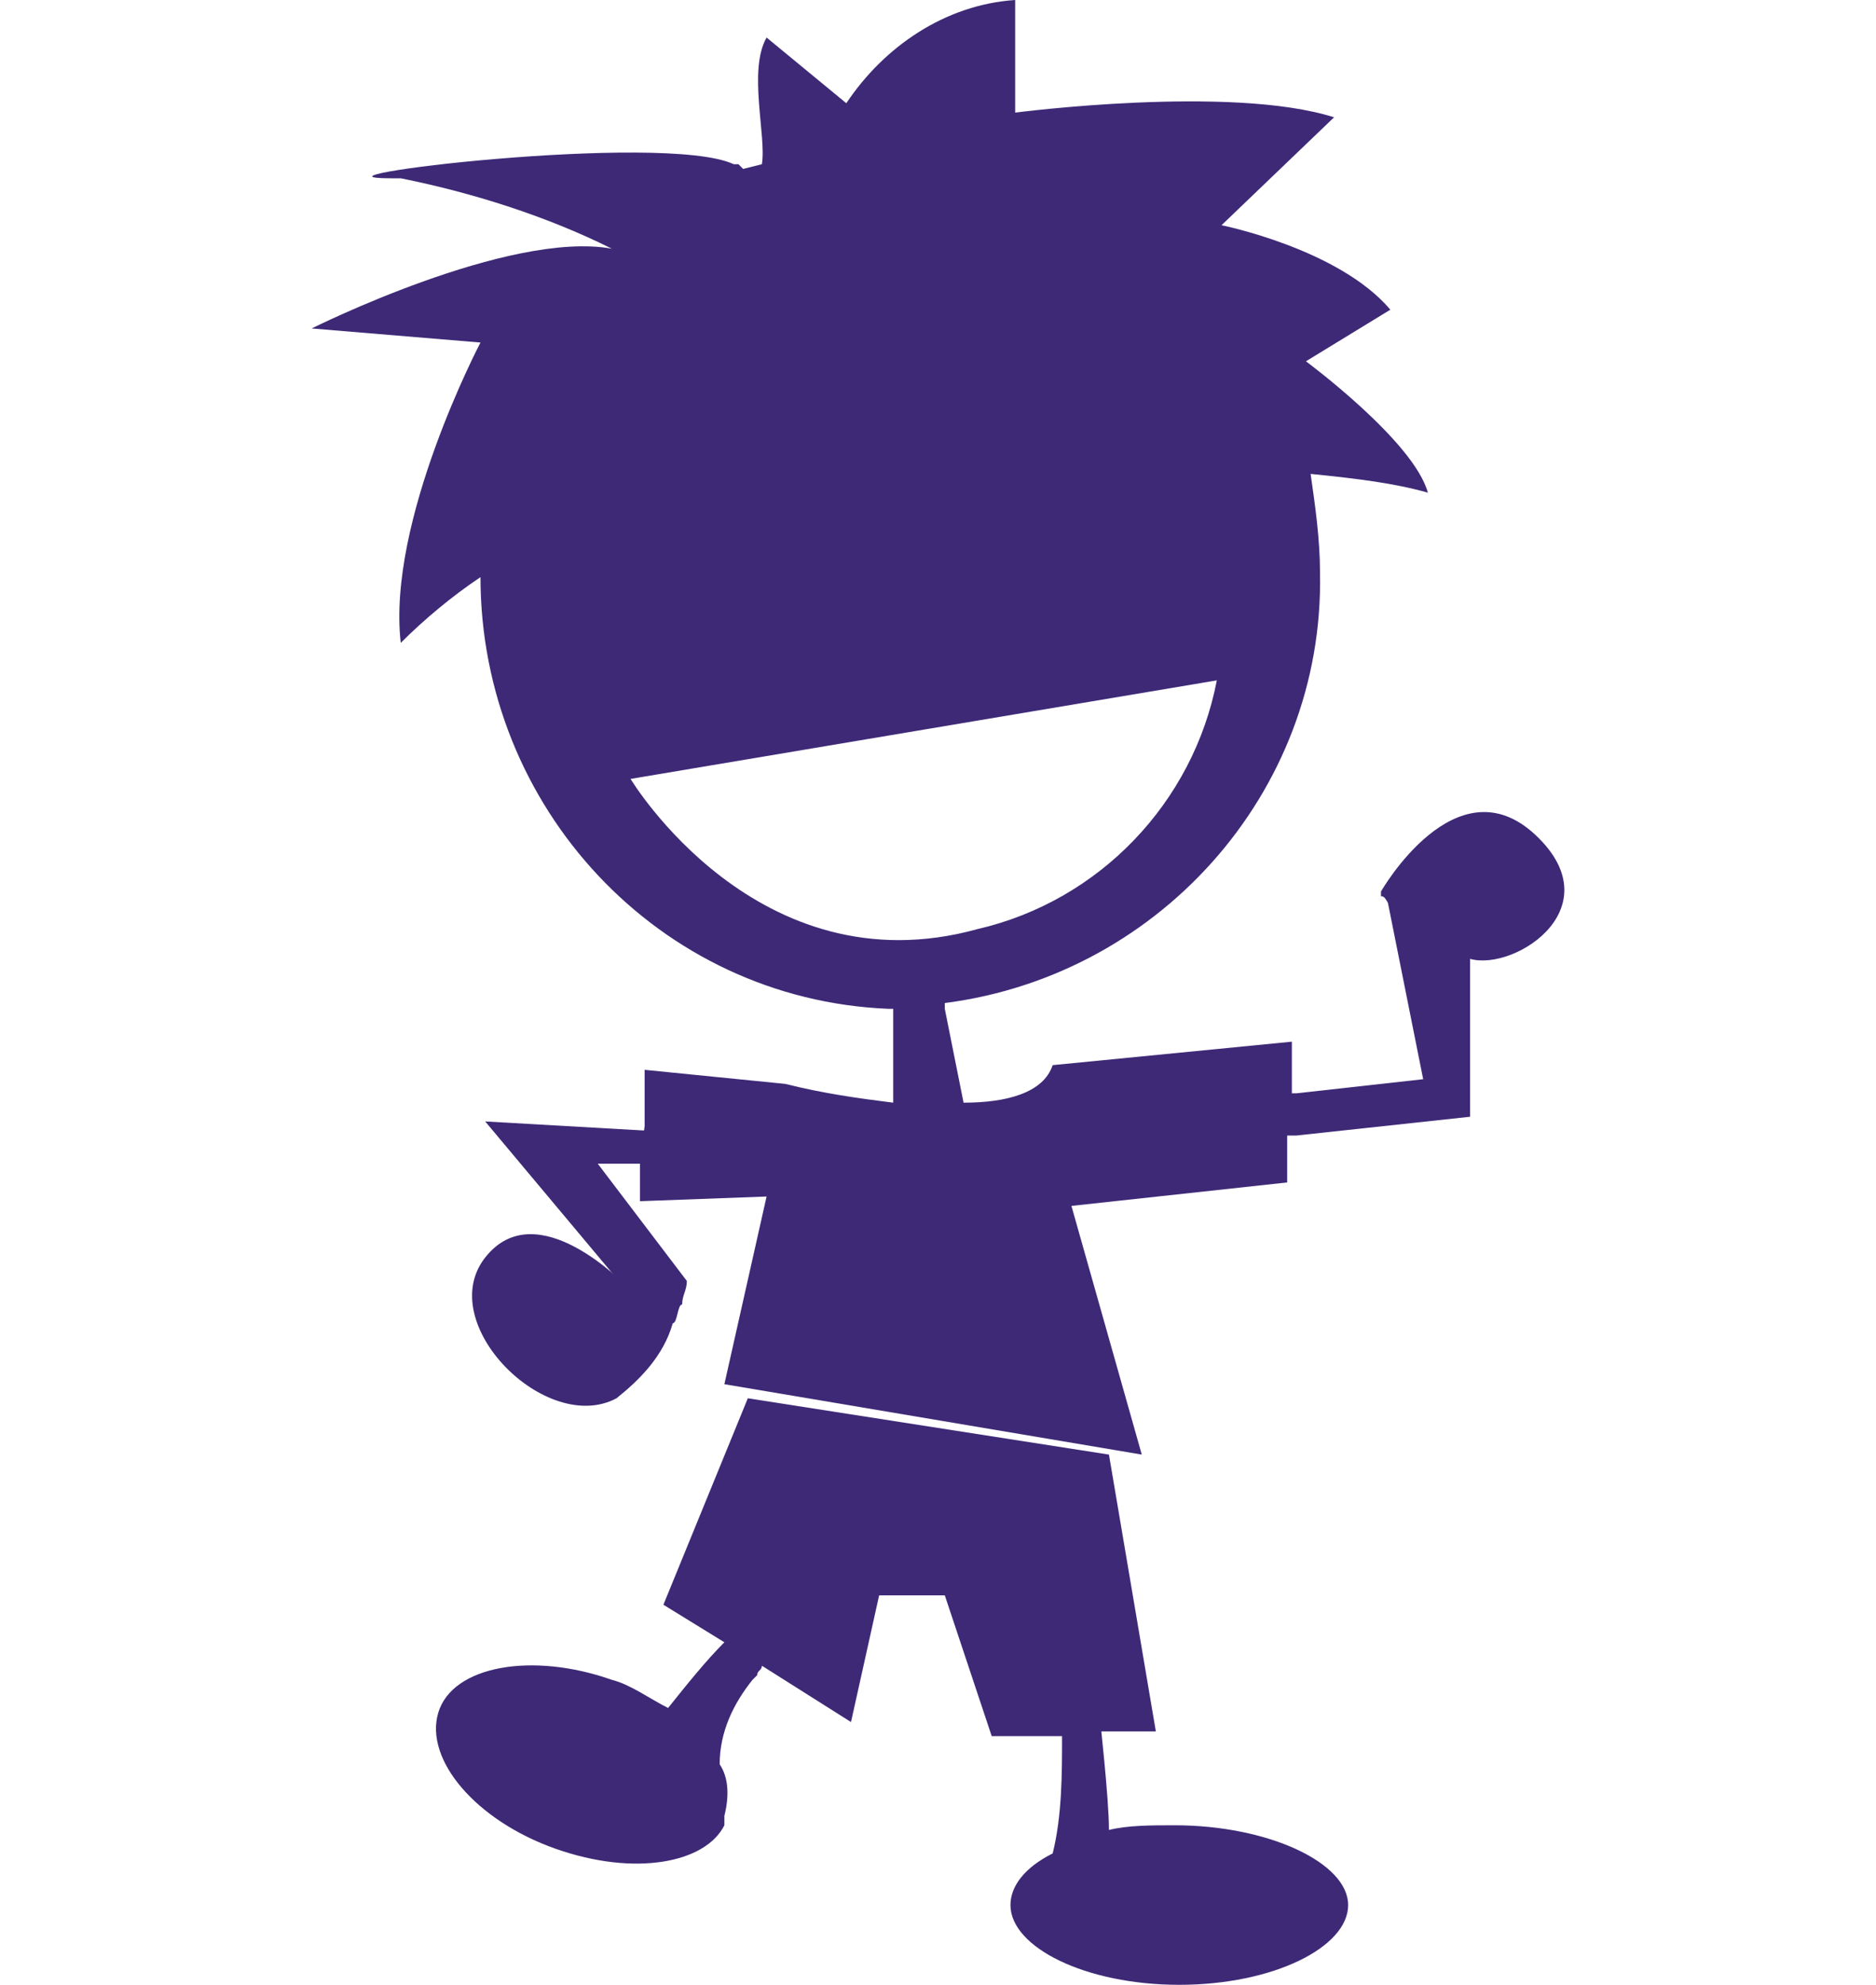
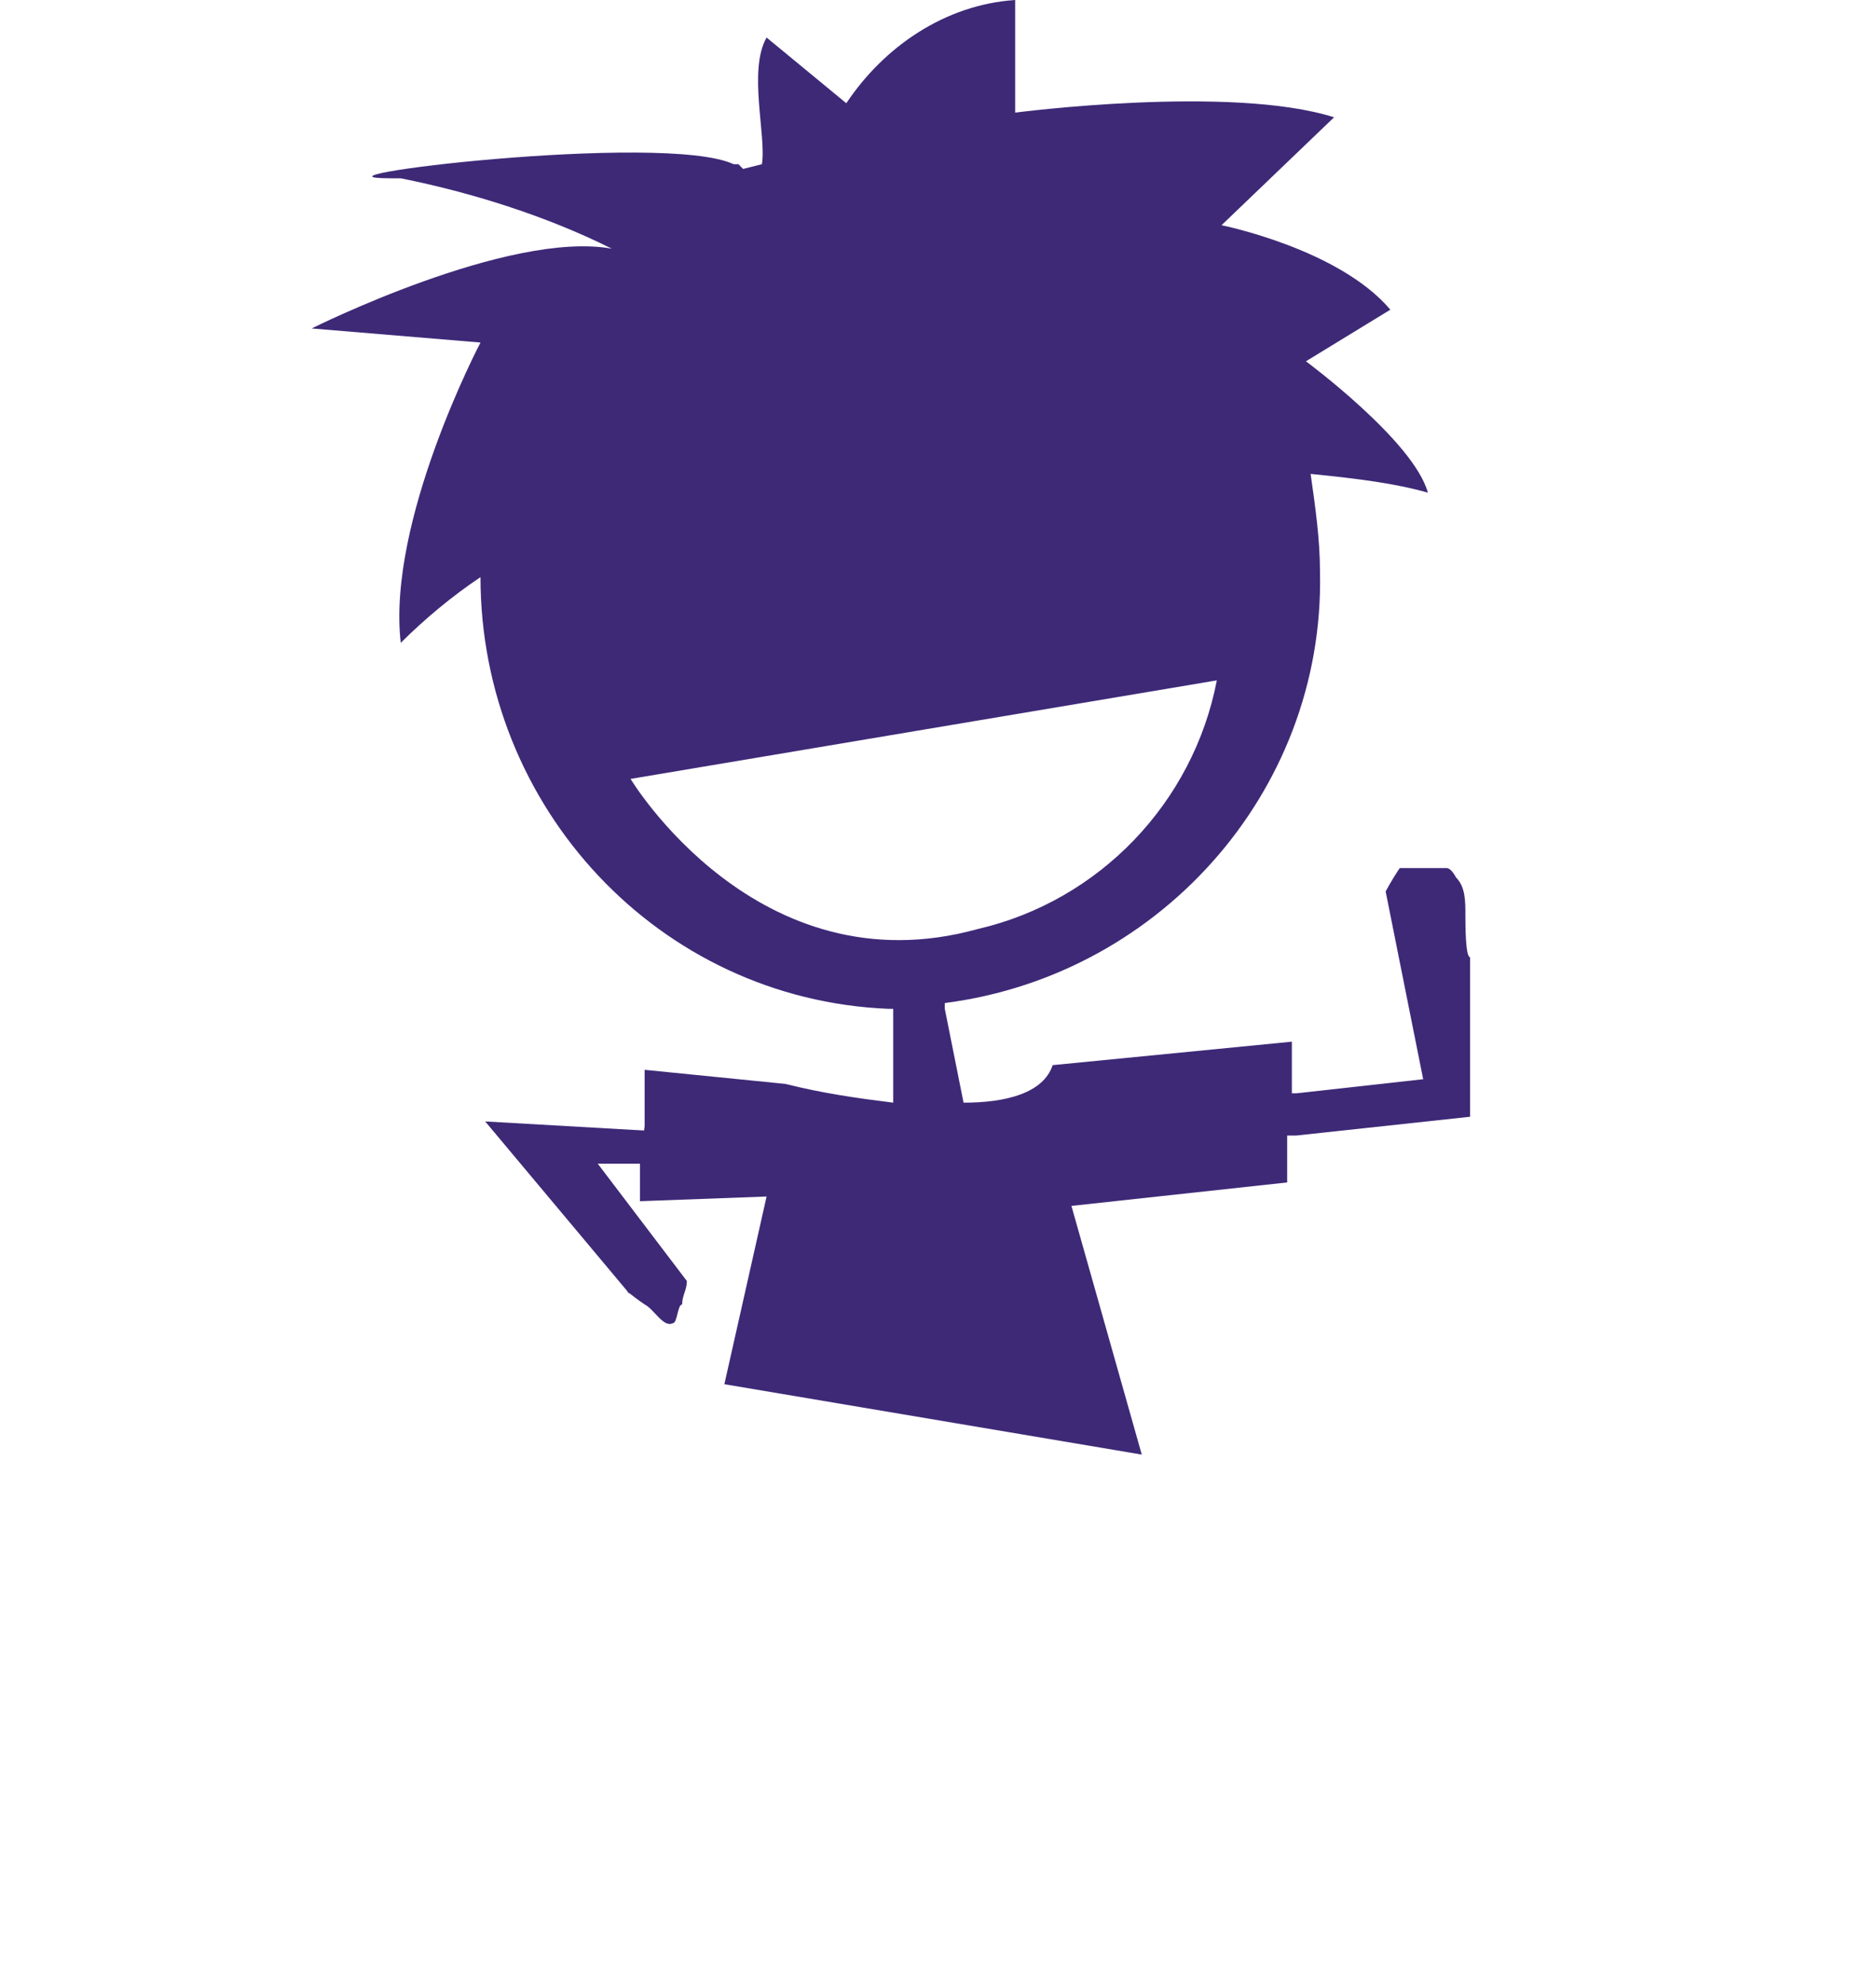
<svg xmlns="http://www.w3.org/2000/svg" id="eI4aDFUNtTe1" viewBox="0 0 40 42.3">
  <style>#eI4aDFUNtTe2_tr {animation: eI4aDFUNtTe2_tr__tr 3000ms linear infinite normal forwards}@keyframes eI4aDFUNtTe2_tr__tr { 0% {transform: translate(19.395px,40.567px) rotate(0deg)} 33.333% {transform: translate(19.395px,40.567px) rotate(-11.053deg)} 50% {transform: translate(19.395px,40.567px) rotate(-11.053deg)} 83.333% {transform: translate(19.395px,40.567px) rotate(0deg)} 100% {transform: translate(19.395px,40.567px) rotate(0deg)}} #eI4aDFUNtTe20_ts {animation: eI4aDFUNtTe20_ts__ts 3000ms linear infinite normal forwards}@keyframes eI4aDFUNtTe20_ts__ts { 0% {transform: translate(5.85px,24.2px) scale(1,1)} 33.333% {transform: translate(5.85px,24.2px) scale(1,-1)} 50% {transform: translate(5.85px,24.2px) scale(1,-1)} 83.333% {transform: translate(5.85px,24.2px) scale(1,1)} 100% {transform: translate(5.85px,24.2px) scale(1,1)}} #eI4aDFUNtTe28_ts {animation: eI4aDFUNtTe28_ts__ts 3000ms linear infinite normal forwards}@keyframes eI4aDFUNtTe28_ts__ts { 0% {transform: translate(22.6px,23.9px) scale(1,1)} 33.333% {transform: translate(22.6px,23.9px) scale(1,-1)} 50% {transform: translate(22.6px,23.9px) scale(1,-1)} 83.333% {transform: translate(22.6px,23.9px) scale(1,1)} 100% {transform: translate(22.6px,23.9px) scale(1,1)}}</style>
  <g id="eI4aDFUNtTe2_tr" transform="translate(19.395,40.567) rotate(0)">
    <g transform="translate(-12.75,-40.567)">
      <g>
        <g>
          <g>
            <path d="M23.8,10.5c-.3-1.1-2.6-2.8-2.6-2.8L23,6.6c-1.1-1.3-3.6-1.8-3.6-1.8l2.4-2.3c-2.2-.7-6.8-.1-6.8-.1L15,0c-1.5.1-2.8,1-3.6,2.2L9.7,0.8c-.4.7,0,2.1-.1,2.7l-.4.1-.1-.1h-.1c-1.5-.7-9.6.3-7.3.3h.2c1.5.3,3.1.8,4.5,1.5C4.2,4.9,0,7,0,7l3.6.3c0,0-2,3.8-1.7,6.4.5-.5,1.1-1,1.7-1.4c0,4.9,3.8,9,8.7,9.2c0,0,.5,0,.7,0c.1,0,.3-.1.3-.1c4.7-.5,8.3-4.5,8.2-9.2c0-.7-.1-1.4-.2-2.1c1,.1,1.8.2,2.5.4Zm-9.6,9.3c-4.7,1.3-7.4-3.2-7.4-3.2l12.5-2.1c-.5,2.6-2.5,4.7-5.1,5.3Z" fill="#3e2977" />
          </g>
        </g>
      </g>
      <g>
        <g>
          <g>
            <path d="M20.9,23.3v-1.1l-5.1.5c-.2.6-1,.8-1.9.8l-.4-2c0,0,0,0,0,0s0-.1,0-.1s0-.1,0-.1c-.1,0-.2,0-.4,0s-.4,0-.7,0c0,0,0,.1,0,.1s0,.1,0,.1s0,.1,0,.1s0,0,0,0v1.9c-.8-.1-1.5-.2-2.3-.4l-3-.3v1.2l-.1.7v.9l2.7-.1-.9,4L17.7,31l-1.5-5.3l4.6-.5v-1l.1-.9Z" fill="#3e2977" />
-             <path d="M16.8,36.9h1.2L17,31L9.3,29.8L7.5,34.2l1.3.8c0,0,.7.6.8.5l1.9,1.2.6-2.7h1.4l1,3h1.5c0,0,.8-.1.8-.1Z" fill="#3e2977" />
          </g>
        </g>
      </g>
      <g>
        <g>
          <g>
-             <path d="M10.7,34.5c0-.1.1-.2.1-.2s0,0,0,0s0,0,0,0s0,0,0-.1c0,0,0-.1,0-.1s0,0,0,0-.1-.1-.1-.1s0,0,0,0s0,0,0,0s0,0,0,0s0,0-.1,0c0,0-.1,0-.1,0s-.1,0-.1,0s0,0-.1,0c-.2,0-.3.1-.4.1c0,0,0,0,0,0s-.1,0-.1.1c-.1,0-.2.1-.2.1s-.1,0-.1.1c-.1.1-.1.1-.2.2c0,0,0,0,0,0s0,0,0,.1c0,0,0,0,0,0s0,0,0,0c-.3,0-.5.3-.5.3-.4.4-.8.9-1.2,1.4-.4-.2-.8-.5-1.2-.6-1.7-.6-3.4-.3-3.7.7s.8,2.3,2.5,2.9s3.2.3,3.6-.5v-.1c0,0,0-.1,0-.1.1-.4.1-.8-.1-1.1c0-.7.3-1.3.7-1.8c0,0,0,0,0,0s.1-.1.1-.1c0-.1.1-.1.1-.2v0c.2-.2.4-.3.6-.5.1-.1.2-.1.3-.2c0,0,.1-.1.1-.1s0,0,0,0s0-.1.1-.1c0,0,.1-.2,0-.1Z" fill="#3e2977" />
-           </g>
+             </g>
        </g>
      </g>
      <g>
        <g>
          <g>
-             <path d="M18.4,38.9c-.5,0-1,0-1.4.1c0-.7-.2-2.4-.2-2.5s0-.3,0-.4c0-.2-.1-.4-.2-.7-.1-.1-.1-.3-.2-.4c0-.1-.1-.1-.2-.2c0,0-.1,0-.1,0s0,0,0,0-.1,0-.1.1c0,0-.1.1-.1.1s0,0,0,0c0,.1-.1.2-.1.3c0,.6.2,1.7.2,1.7c0,.8,0,1.7-.2,2.5-.6.3-.9.7-.9,1.1c0,.9,1.6,1.7,3.6,1.7s3.6-.8,3.6-1.7-1.7-1.7-3.7-1.7Z" fill="#3e2977" />
-           </g>
+             </g>
        </g>
      </g>
      <g id="eI4aDFUNtTe20_ts" transform="translate(5.85,24.2) scale(1,1)">
        <g transform="translate(-5.85,-24.2)">
          <g>
            <g>
              <path d="M7.1,27.8c.2.1.4.5.6.4.1,0,.1-.4.2-.4c0-.2.1-.3.1-.5L6.1,24.8h.9c.1,0,.1,0,.2-.1c0,0,0,0,0,0s.1,0,.1,0s0,0,.1,0c0,0,.1,0,.1,0s.1,0,.1,0s.1,0,.1,0c.1,0,.1-.1.2-.1c0,0,.1-.1.1-.1s0,0,0-.1c0,0,0,0,0,0s0,0,0,0s0-.1,0-.1s0,0,0,0s0,0,0,0s0-.1,0-.1s0,0,0-.1c0,0,0,0,0,0s0,0,0,0s0,0,0,0-.1,0-.1,0s0,0,0,0-.1,0-.1,0c-.1,0-.1,0-.2,0s-.3,0-.4,0v0l-3.5-.2l3.1,3.7c-.2-.2,0,0,.3.2Z" fill="#3e2977" />
            </g>
          </g>
          <g>
            <g>
              <g>
-                 <path d="M7.7,28.2c0,0-.1-.1,0,0-.1-.1,0,0,0,0-.1-.1-.2-.2-.2-.2-.1,0-.1-.1-.2-.1c0,0-.1,0-.1-.1-.1-.1-.2-.1-.2-.2c0,0,0,0,0,0s0,0,0,0-.1,0-.1-.1c-.1-.1-.2-.1-.2-.1s-1.9-2-3-.6s1.3,3.8,2.8,3c.5-.4,1-.9,1.2-1.6c0,0,0,0,0,0Z" fill="#3e2977" />
-               </g>
+                 </g>
            </g>
          </g>
        </g>
      </g>
      <g id="eI4aDFUNtTe28_ts" transform="translate(22.6,23.9) scale(1,1)">
        <g transform="translate(-22.6,-23.9)">
          <g>
            <g>
              <path d="M24.6,19.5c0-.3,0-.6-.2-.8c0,0-.1-.2-.2-.2.1,0-.1,0-.1,0-.1,0-.1,0-.2,0-.2,0-.5,0-.7,0-.2.3-.3.5-.3.5l.8,4-2.7.3c0,0-.1,0-.1,0s-.4.1-.4.2c0,.2,0,.4,0,.5s.1.1.1.2c0,0,0,0,0,0s0,0,0,0c.1,0,.4,0,.4,0l3.7-.4v-3.4c-.1,0-.1-.7-.1-.9Z" fill="#3e2977" />
            </g>
          </g>
          <g>
            <g>
              <g>
-                 <path d="M26.1,17.8c-1.7-1.6-3.3,1.2-3.3,1.2v.1c.1,0,.1.1.2.2c0,.1.6.5.8.7c0,0,0,0,0,0s0,0,0,0s0,0,0,0s0,0,0,0s0,0,0,0s.1.1.2.1c0,0,.1.1.1.1s0,0,0,0s.5.2.5.2c.9.4,3.2-1,1.5-2.6Z" fill="#3e2977" />
-               </g>
+                 </g>
            </g>
          </g>
        </g>
      </g>
    </g>
  </g>
</svg>